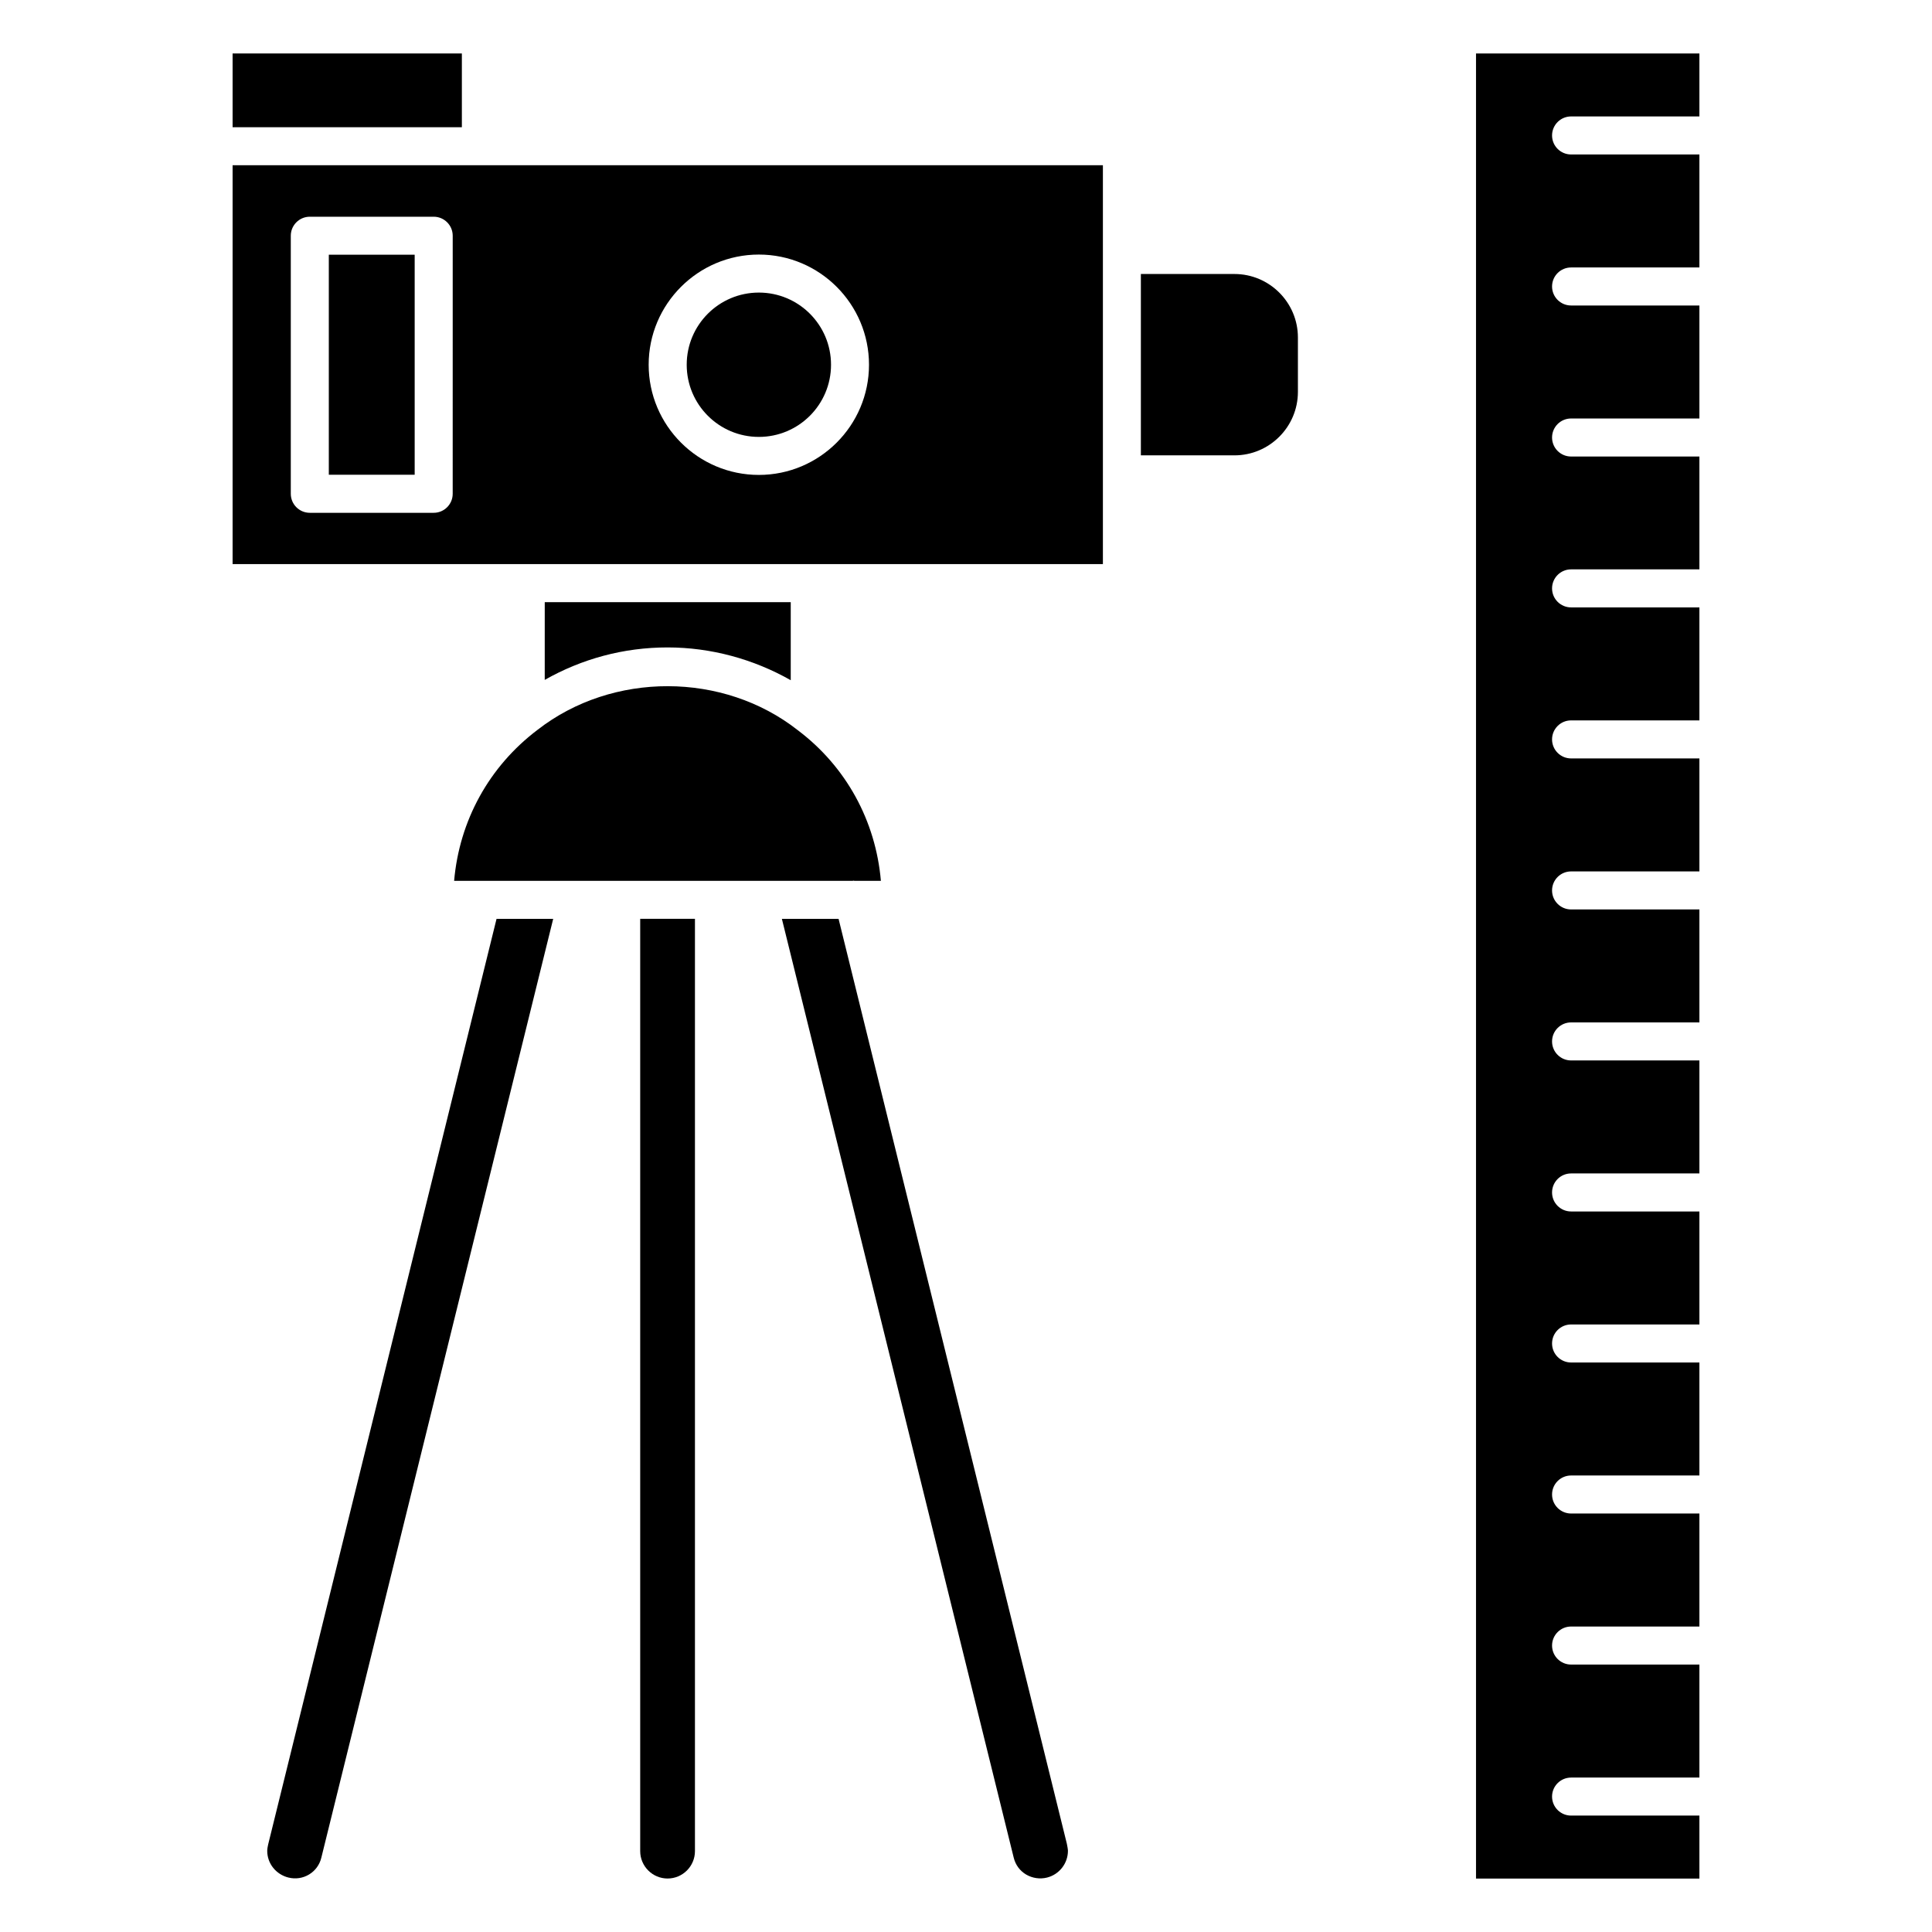
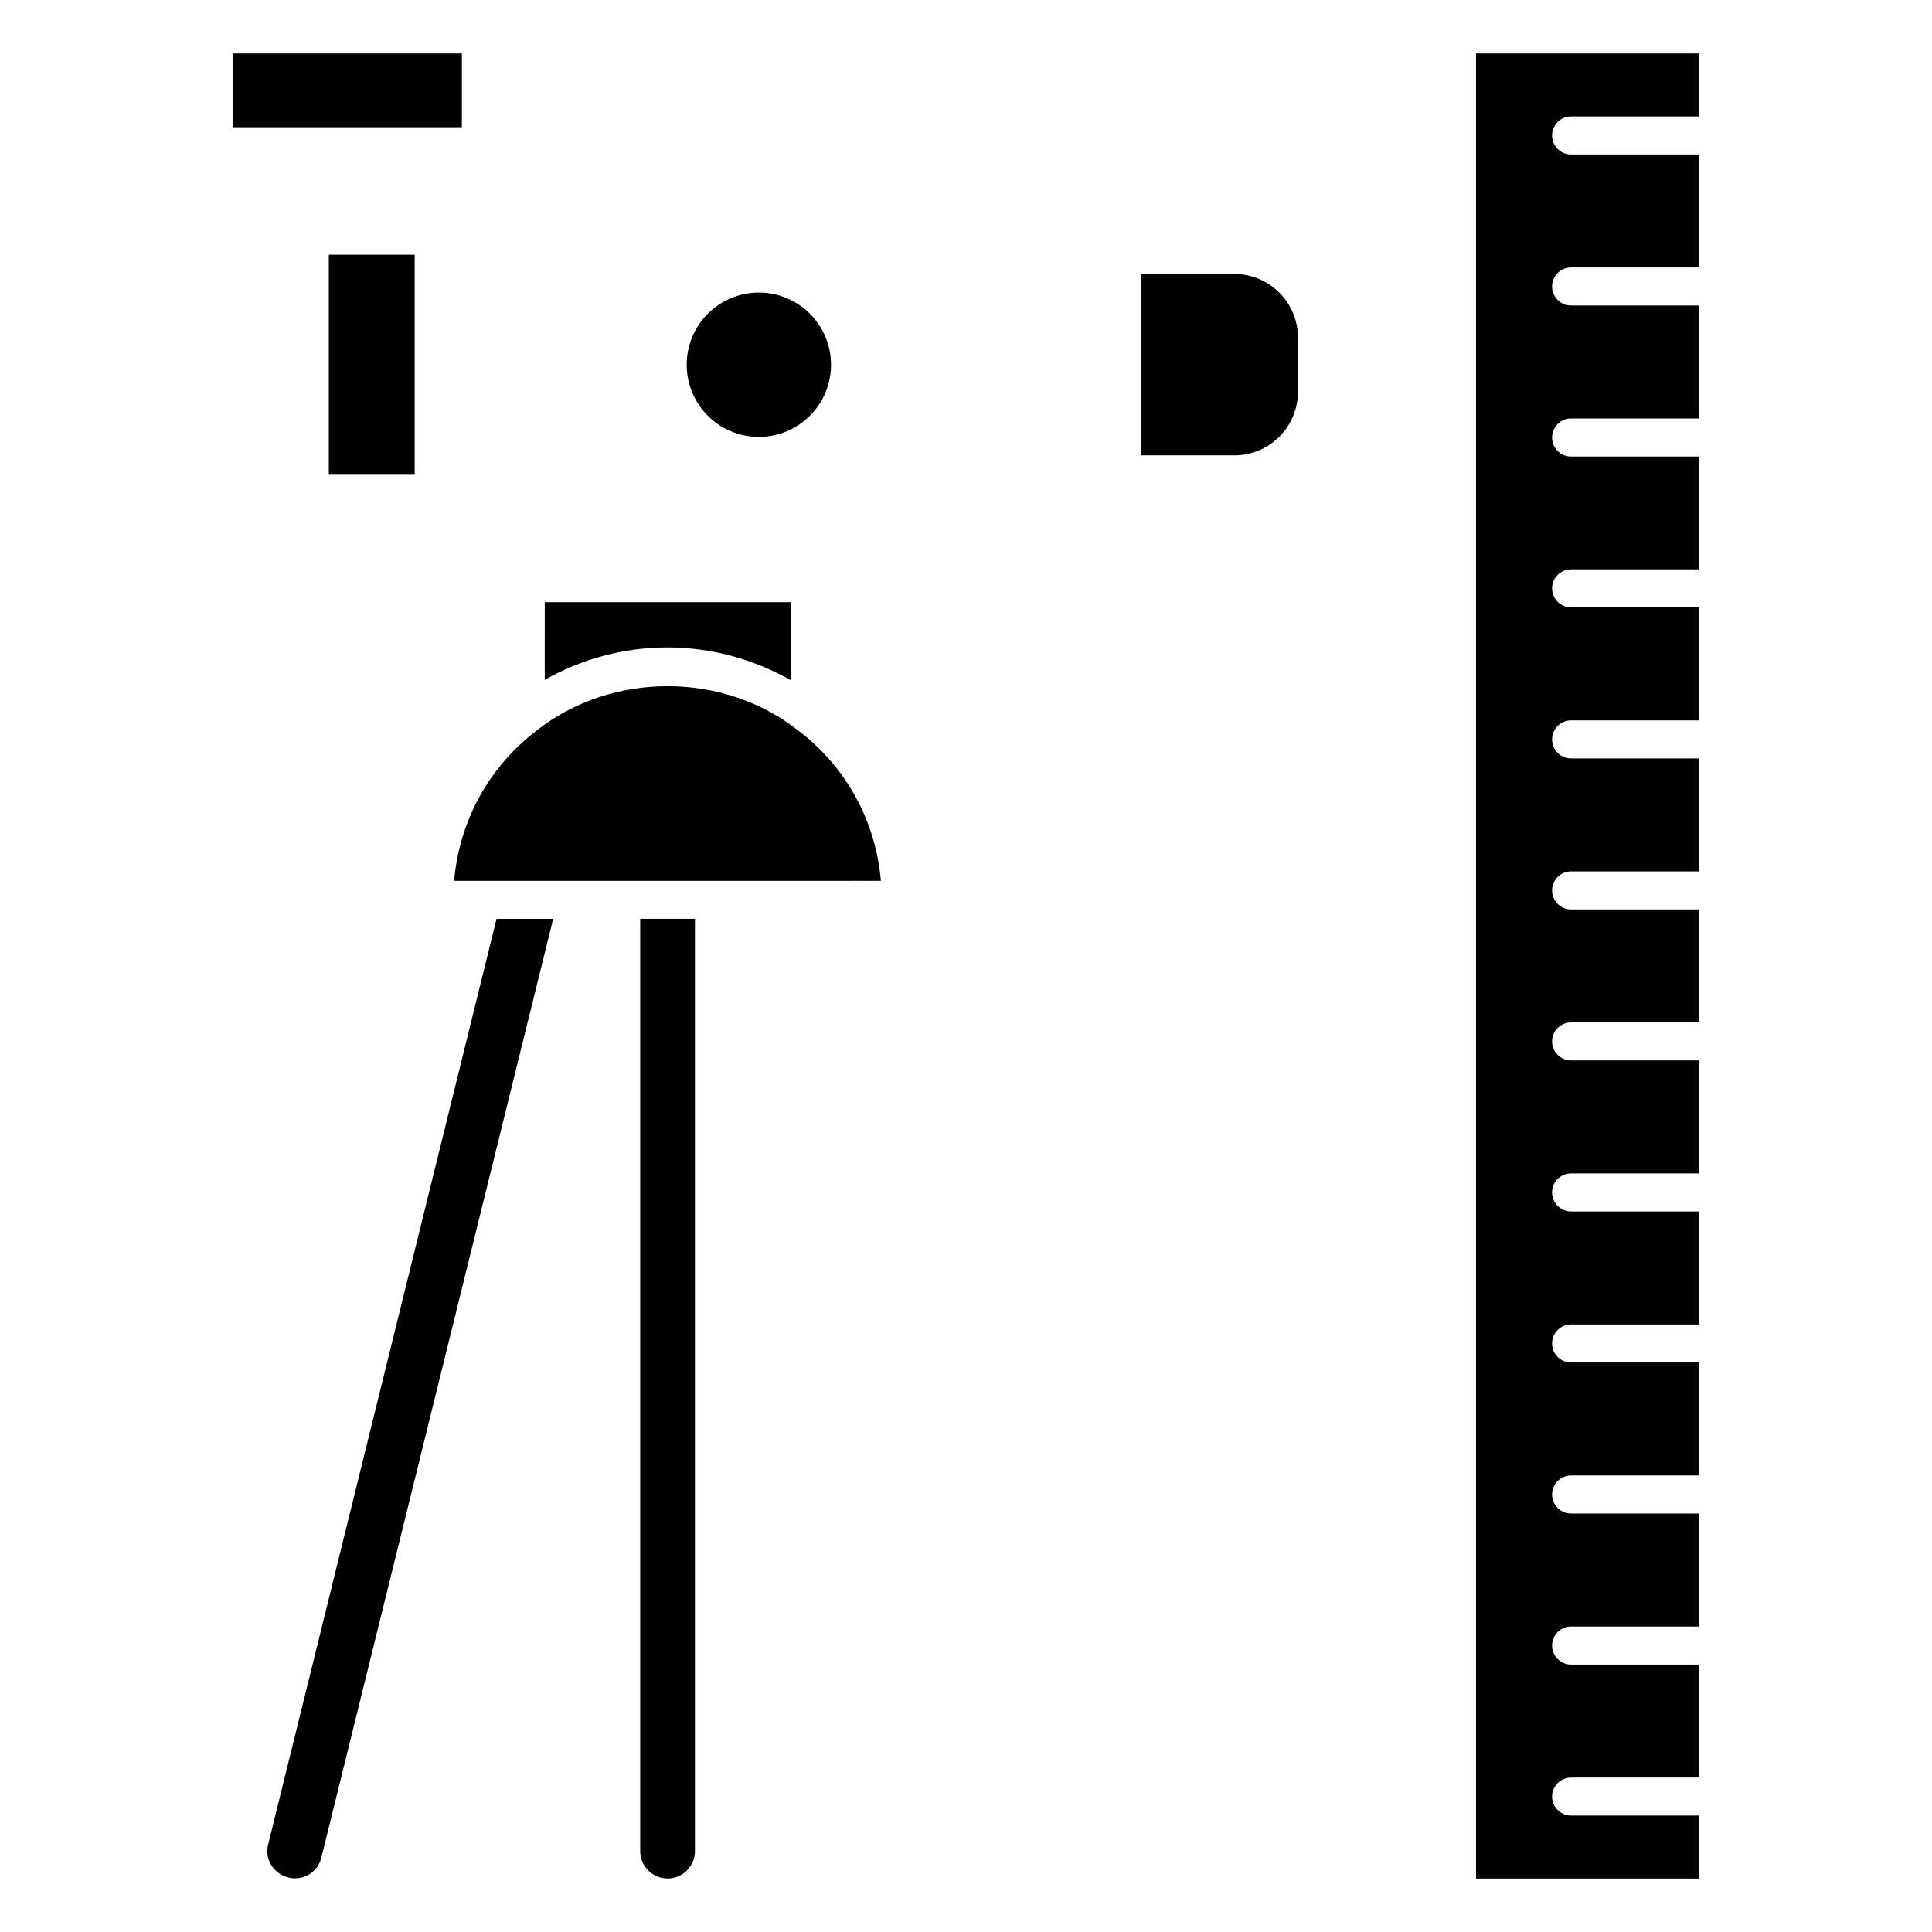
<svg xmlns="http://www.w3.org/2000/svg" fill="#000000" width="800px" height="800px" version="1.1" viewBox="144 144 512 512">
  <g>
    <path d="m560.35 615.07h34.008v-29.945h-34.008c-2.781 0-5.039-2.258-5.039-5.039s2.258-5.039 5.039-5.039h34.008v-29.949h-34.008c-2.781 0-5.039-2.258-5.039-5.039s2.258-5.039 5.039-5.039h34.008v-29.945h-34.008c-2.781 0-5.039-2.258-5.039-5.039s2.258-5.039 5.039-5.039h34.008v-29.945h-34.008c-2.781 0-5.039-2.258-5.039-5.039s2.258-5.039 5.039-5.039h34.008v-29.945h-34.008c-2.781 0-5.039-2.258-5.039-5.039s2.258-5.039 5.039-5.039h34.008v-29.938h-34.008c-2.781 0-5.039-2.258-5.039-5.039s2.258-5.039 5.039-5.039h34.008v-29.945h-34.008c-2.781 0-5.039-2.258-5.039-5.039s2.258-5.039 5.039-5.039h34.008v-29.945h-34.008c-2.781 0-5.039-2.258-5.039-5.039s2.258-5.039 5.039-5.039h34.008v-29.906h-34.008c-2.781 0-5.039-2.258-5.039-5.039s2.258-5.039 5.039-5.039h34.008v-29.945h-34.008c-2.781 0-5.039-2.258-5.039-5.039s2.258-5.039 5.039-5.039h34.008v-29.945h-34.008c-2.781 0-5.039-2.258-5.039-5.039s2.258-5.039 5.039-5.039h34.008v-16.68h-59.199v483.66h59.199v-16.688h-34.008c-2.781 0-5.039-2.258-5.039-5.039s2.258-5.035 5.039-5.035z" />
    <path d="m288.36 324.18c9.855-5.594 20.918-8.605 32.547-8.605 11.516 0 22.793 3.094 32.648 8.688v-20.688h-65.191z" />
    <path d="m313.66 387.5v247.07c0 3.988 3.254 7.254 7.254 7.254s7.254-3.254 7.254-7.254v-247.07z" />
    <path d="m220.46 641.57c1.875 0.473 3.82 0.172 5.473-0.828 1.621-0.988 2.769-2.559 3.223-4.434l61.445-248.8h-15.012l-60.52 245.27c-0.082 0.441-0.25 1.098-0.25 1.703-0.012 3.348 2.305 6.269 5.641 7.094z" />
    <path d="m370.18 377.38c0.102 0 0.18 0.039 0.273 0.051h6.992c-1.379-15.879-9.18-30.23-22.008-39.91-19.73-15.516-49.102-15.566-68.941-0.141-12.918 9.754-20.766 24.141-22.148 40.055h105.59c0.082-0.016 0.152-0.055 0.242-0.055z" />
-     <path d="m421.49 641.57c3.223-0.816 5.523-3.738 5.523-7.094 0-0.441-0.18-1.32-0.293-1.895l-60.488-245.07h-15.023l61.434 248.78c0.465 1.906 1.621 3.488 3.266 4.465 1.68 0.996 3.688 1.289 5.582 0.816z" />
-     <path d="m487.96 233.44c0-9.281-7.547-16.828-16.828-16.828h-24.789v48.062h24.789c9.281 0 16.828-7.547 16.828-16.828z" />
+     <path d="m487.96 233.44c0-9.281-7.547-16.828-16.828-16.828h-24.789v48.062h24.789c9.281 0 16.828-7.547 16.828-16.828" />
    <path d="m205.64 158.17h60.758v19.547h-60.758z" />
    <path d="m364.23 240.66c0 10.562-8.562 19.125-19.125 19.125-10.559 0-19.121-8.562-19.121-19.125s8.562-19.125 19.121-19.125c10.562 0 19.125 8.562 19.125 19.125" />
    <path d="m231.14 211.5h22.754v58.312h-22.754z" />
-     <path d="m436.28 187.79h-230.64v105.7h230.64zm-172.31 87.07c0 2.781-2.258 5.039-5.039 5.039h-32.828c-2.781 0-5.039-2.258-5.039-5.039v-68.387c0-2.781 2.258-5.039 5.039-5.039h32.832c2.781 0 5.039 2.258 5.039 5.039zm81.133-5c-16.102 0-29.199-13.098-29.199-29.199 0-16.102 13.098-29.199 29.199-29.199 16.102 0 29.191 13.098 29.191 29.199 0 16.102-13.098 29.199-29.191 29.199z" />
  </g>
</svg>